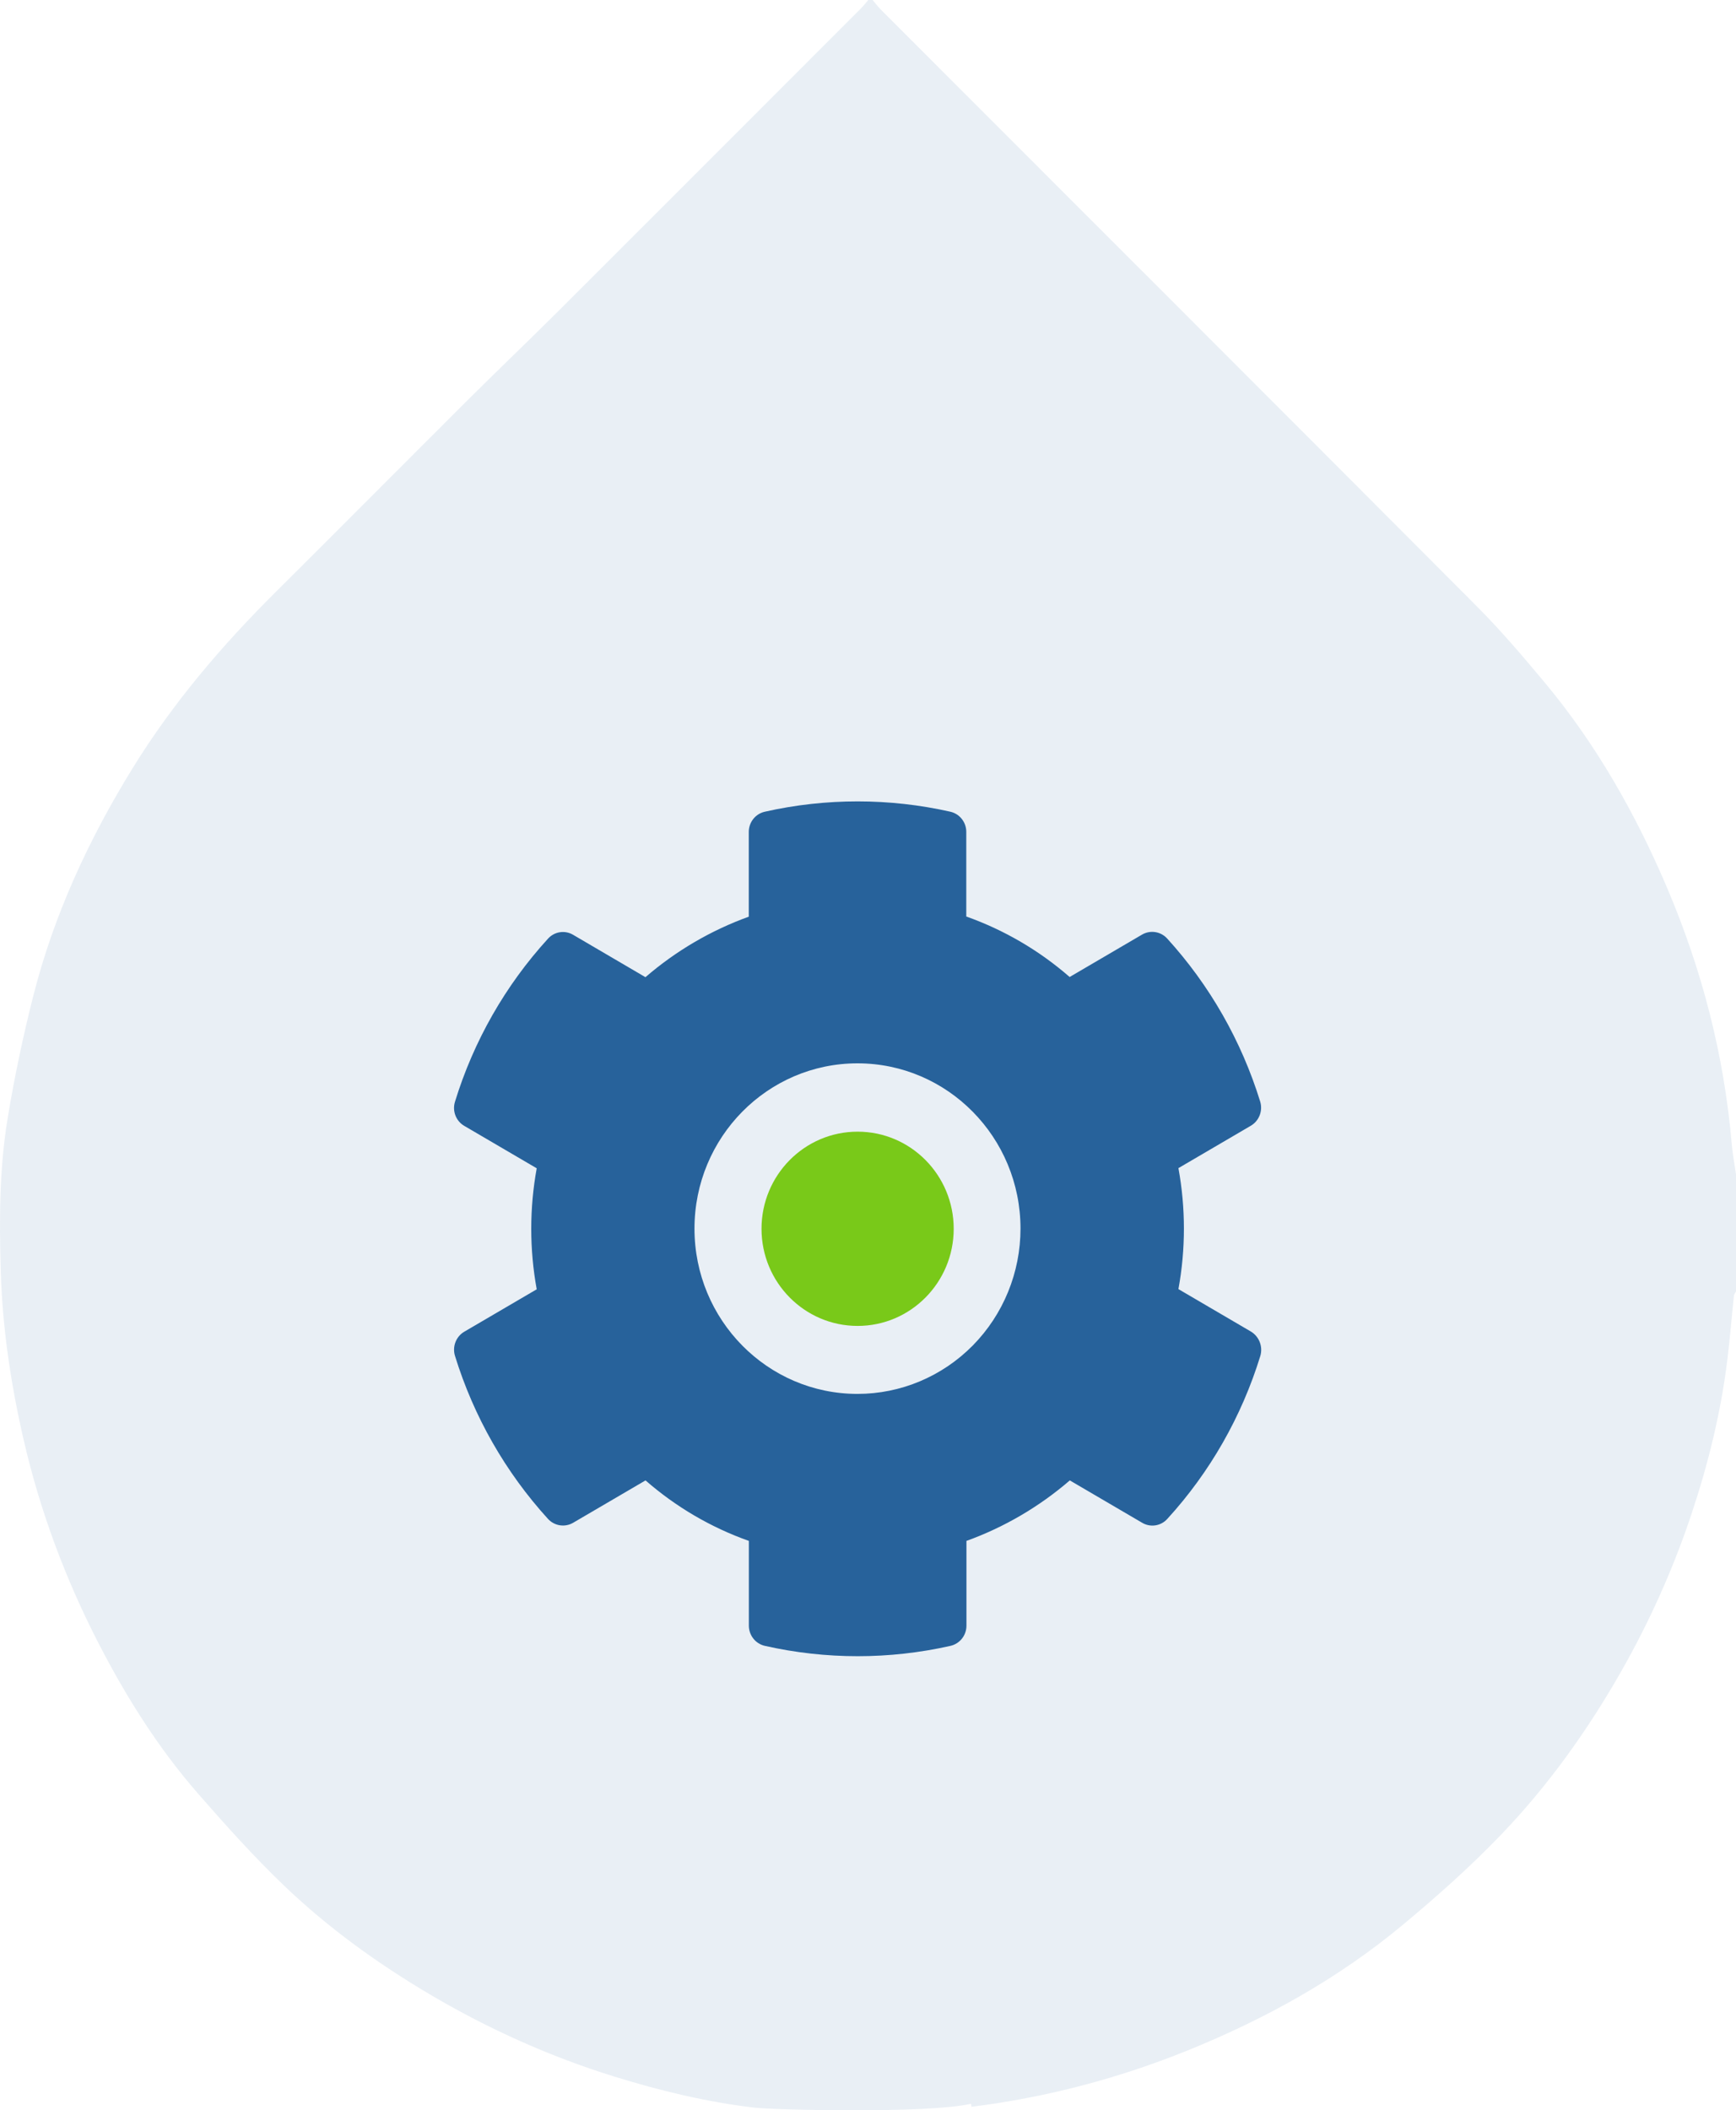
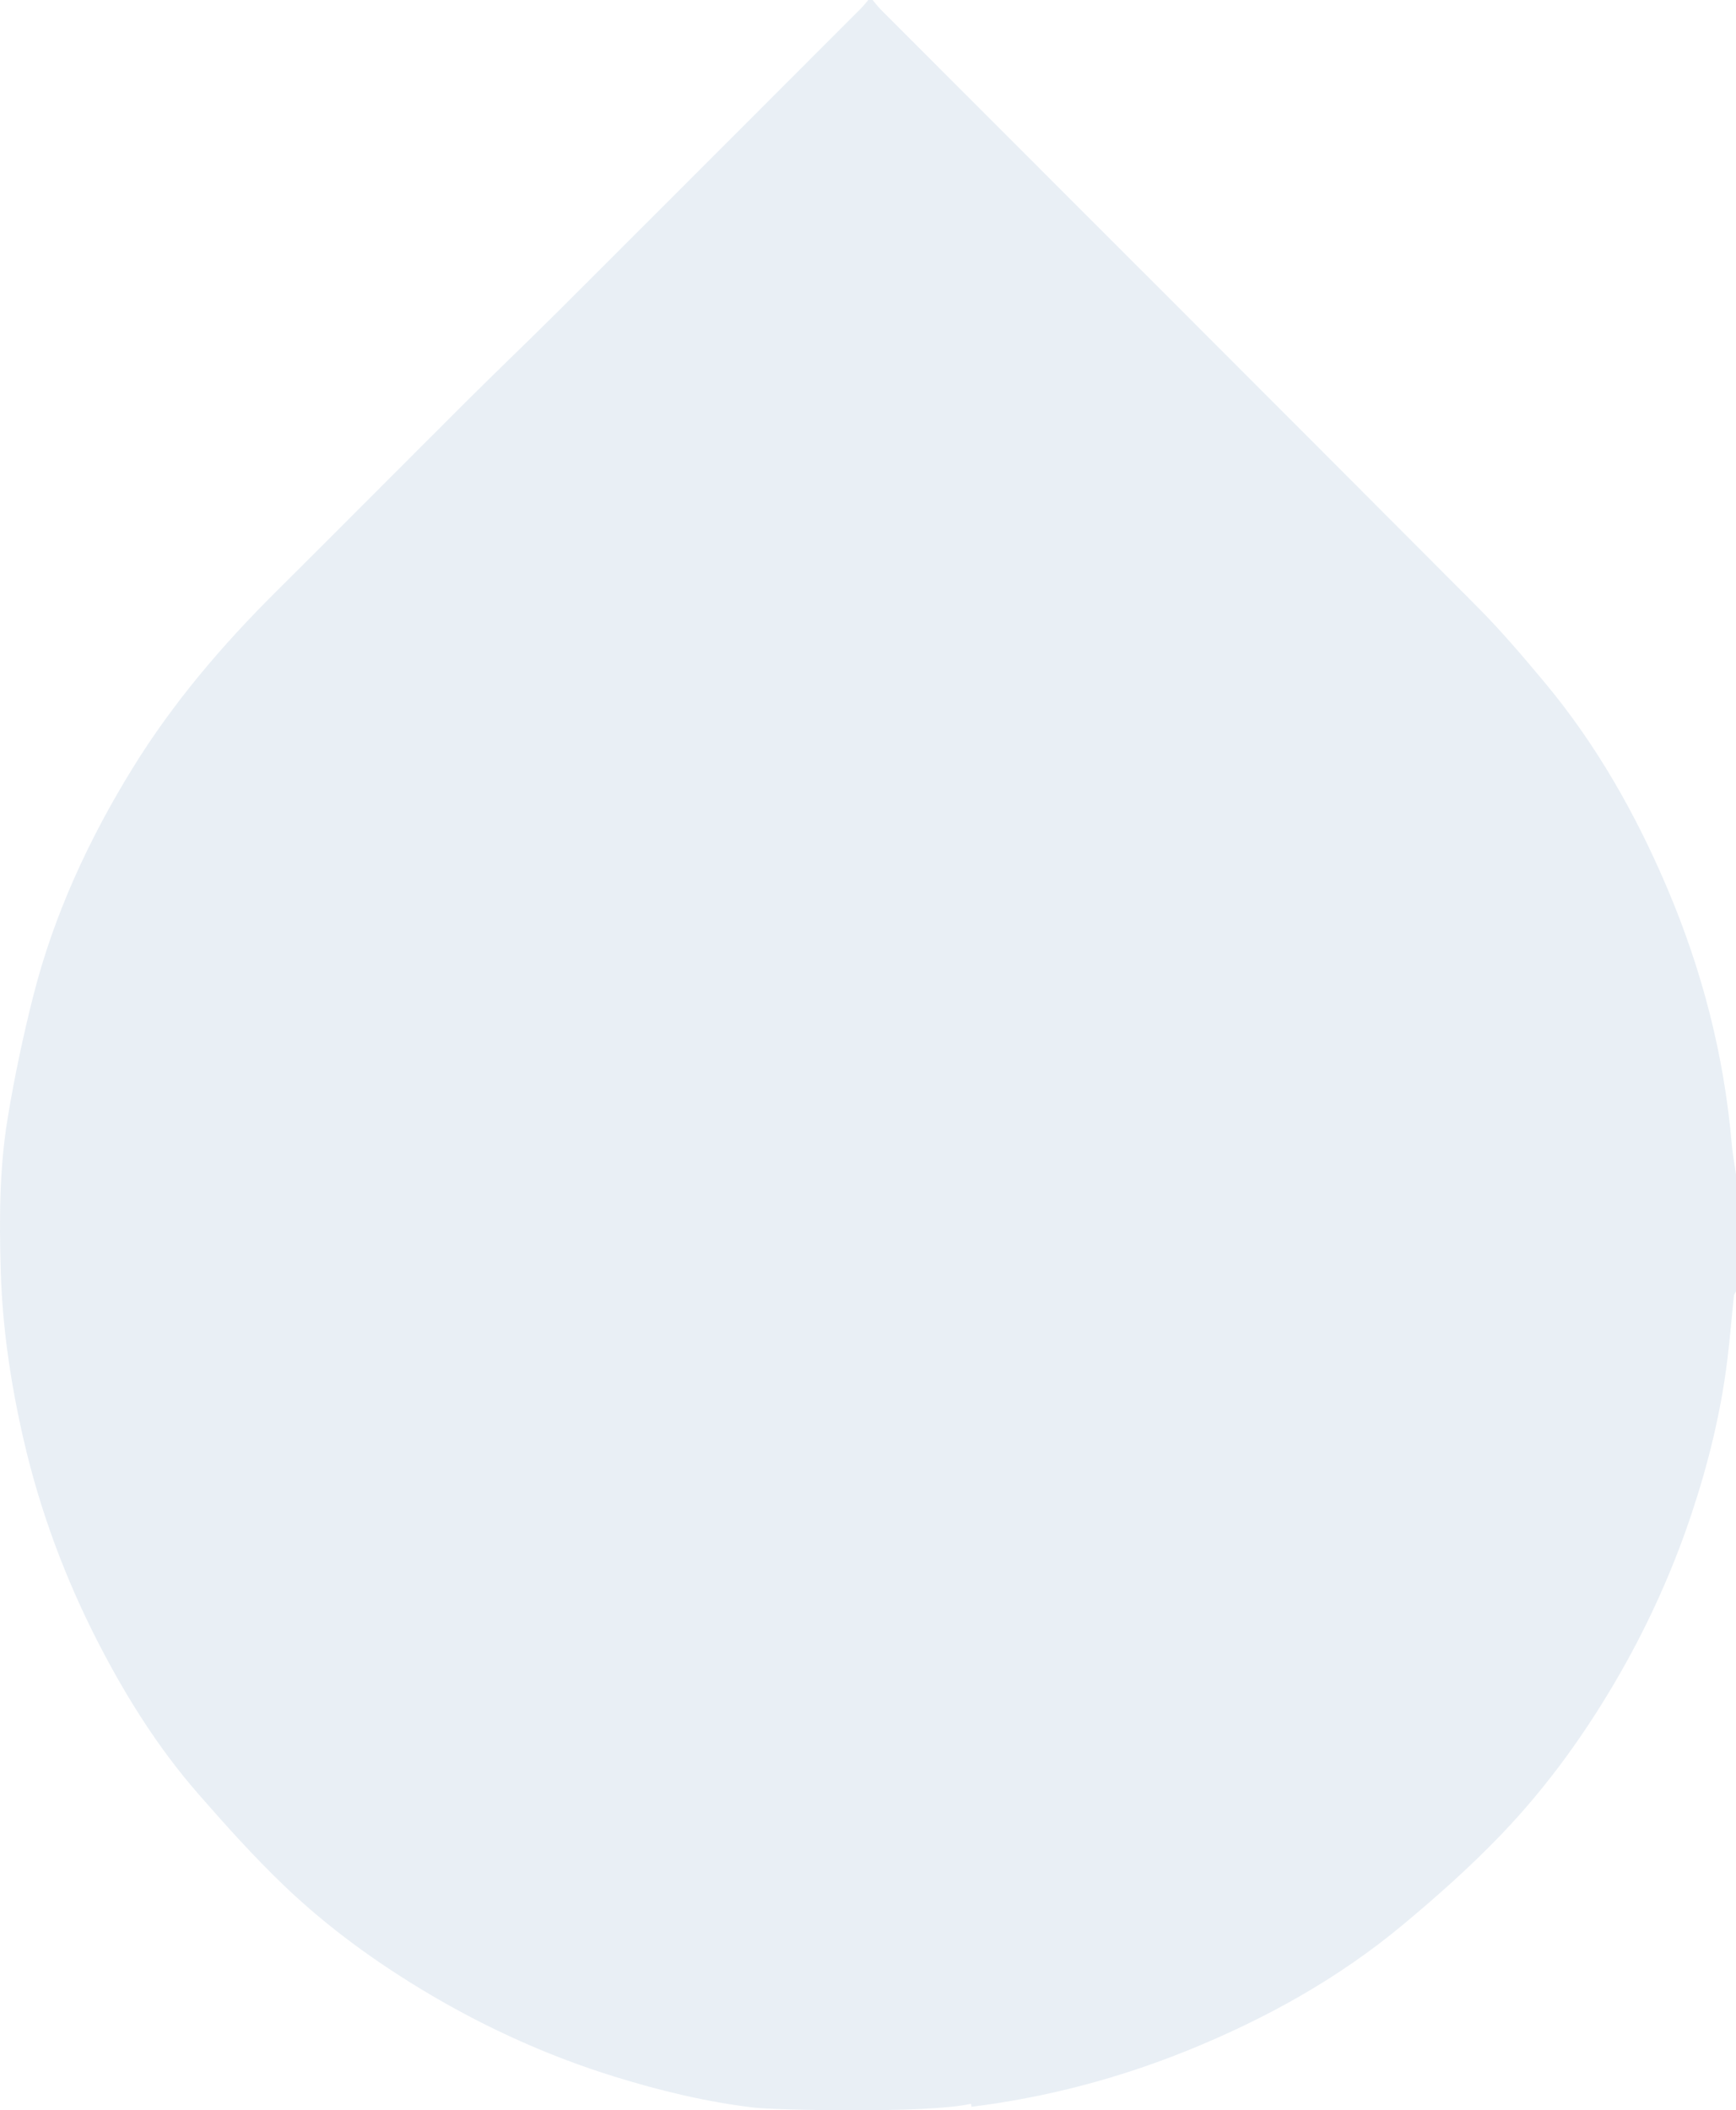
<svg xmlns="http://www.w3.org/2000/svg" width="65" height="79" viewBox="0 0 65 79">
  <g fill="none" fill-rule="evenodd">
    <path fill="#27629B" d="M32.673,0 C32.776,0.121 32.872,0.25 32.984,0.363 C40.42,7.803 47.863,15.238 55.287,22.689 C56.187,23.592 57.018,24.568 57.835,25.547 C59.77,27.866 61.246,30.473 62.422,33.24 C63.725,36.304 64.557,39.502 64.841,42.832 C64.873,43.209 64.946,43.582 65,43.958 L65,48.345 C64.973,48.398 64.928,48.45 64.922,48.506 C64.836,49.318 64.772,50.134 64.671,50.944 C64.428,52.898 63.957,54.805 63.337,56.667 C62.65,58.728 61.764,60.706 60.684,62.599 C59.431,64.796 57.966,66.842 56.221,68.664 C55.07,69.866 53.816,70.98 52.536,72.047 C50.119,74.061 47.391,75.574 44.484,76.752 C41.879,77.807 39.176,78.518 36.376,78.868 C36.364,78.832 36.372,78.751 36.342,78.758 C34.72,79.126 29,78.989 28.239,78.899 C26.456,78.689 24.718,78.268 23.009,77.739 C20.587,76.988 18.287,75.955 16.103,74.665 C14.138,73.504 12.291,72.172 10.644,70.596 C9.507,69.508 8.451,68.331 7.415,67.144 C5.931,65.444 4.733,63.539 3.701,61.538 C2.448,59.11 1.499,56.565 0.884,53.894 C0.404,51.812 0.091,49.712 0.028,47.579 C-0.029,45.665 -0.025,43.744 0.288,41.851 C0.542,40.313 0.865,38.782 1.249,37.271 C2.022,34.23 3.329,31.409 4.972,28.747 C6.474,26.313 8.318,24.152 10.345,22.14 C12.754,19.748 15.144,17.336 17.549,14.941 C18.689,13.806 19.854,12.696 20.992,11.56 C24.749,7.811 28.498,4.055 32.25,0.301 C32.343,0.207 32.424,0.101 32.51,0 L32.673,0 Z" opacity=".1" />
    <g fill-rule="nonzero" transform="translate(17 30)">
-       <path fill="#27629B" d="M29.834,19.845 L27.123,18.258 C27.397,16.761 27.397,15.226 27.123,13.729 L29.834,12.142 C30.144,11.96 30.289,11.586 30.185,11.239 C29.484,8.968 28.295,6.884 26.703,5.135 C26.462,4.869 26.071,4.807 25.761,4.987 L23.05,6.574 C21.911,5.581 20.598,4.813 19.18,4.31 L19.18,1.142 C19.18,0.78 18.933,0.467 18.585,0.387 C16.296,-0.129 13.923,-0.129 11.635,0.387 C11.285,0.466 11.037,0.779 11.036,1.142 L11.036,4.316 C9.622,4.827 8.31,5.594 7.167,6.581 L4.458,4.994 C4.149,4.811 3.756,4.873 3.516,5.142 C1.922,6.888 0.733,8.973 0.035,11.245 C-0.072,11.592 0.073,11.968 0.385,12.148 L3.096,13.735 C2.823,15.232 2.823,16.768 3.096,18.265 L0.385,19.852 C0.075,20.033 -0.07,20.408 0.035,20.755 C0.735,23.025 1.924,25.11 3.516,26.858 C3.758,27.124 4.149,27.186 4.458,27.006 L7.17,25.419 C8.308,26.413 9.621,27.181 11.039,27.684 L11.039,30.858 C11.04,31.221 11.289,31.534 11.638,31.613 C13.927,32.129 16.299,32.129 18.588,31.613 C18.937,31.534 19.186,31.221 19.186,30.858 L19.186,27.684 C20.601,27.173 21.912,26.406 23.056,25.419 L25.767,27.006 C26.077,27.189 26.469,27.127 26.709,26.858 C28.304,25.112 29.493,23.027 30.191,20.755 C30.291,20.405 30.145,20.03 29.834,19.845 L29.834,19.845 Z M15.107,22.181 C11.736,22.181 9.003,19.411 9.003,15.994 C9.003,12.577 11.736,9.806 15.107,9.806 C18.478,9.806 21.21,12.577 21.21,15.994 C21.21,17.635 20.567,19.208 19.423,20.369 C18.278,21.529 16.725,22.181 15.107,22.181 L15.107,22.181 Z" />
-       <path fill="#79C919" d="M11.513,16 C11.513,13.992 13.124,12.364 15.111,12.364 C17.098,12.364 18.709,13.992 18.709,16 C18.709,18.008 17.098,19.636 15.111,19.636 C13.124,19.636 11.513,18.008 11.513,16 Z" />
-     </g>
+       </g>
  </g>
</svg>